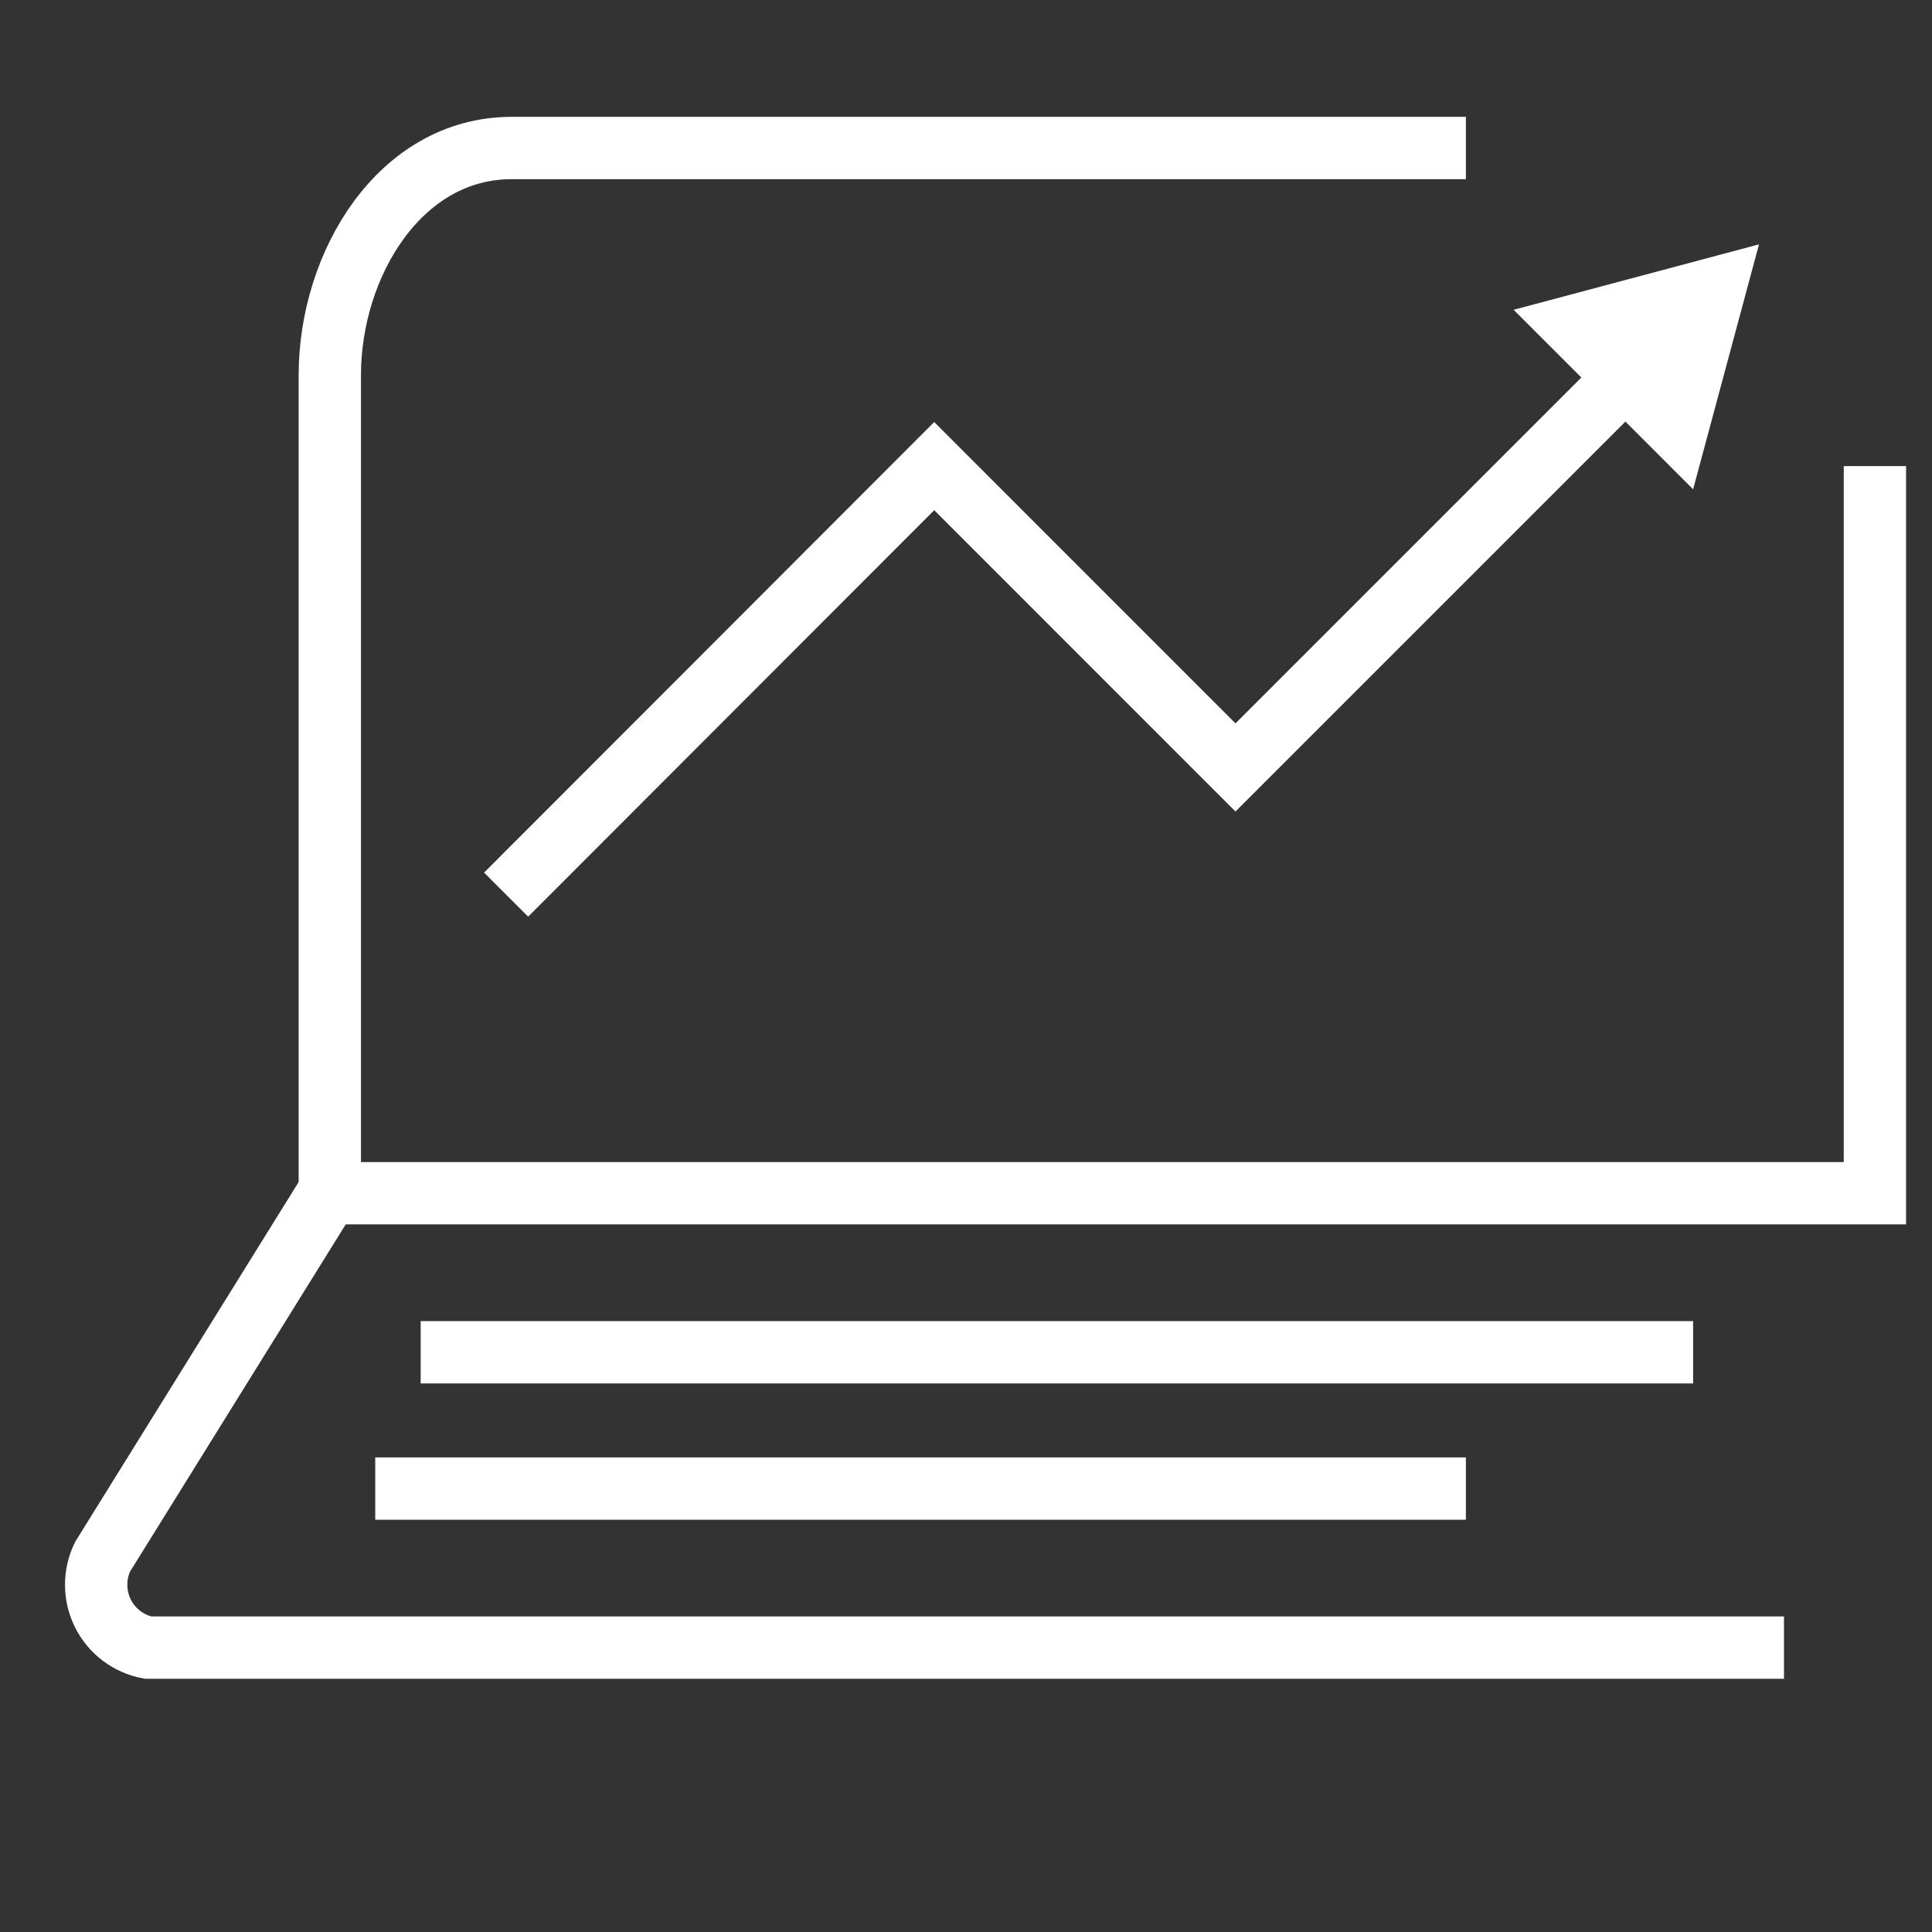
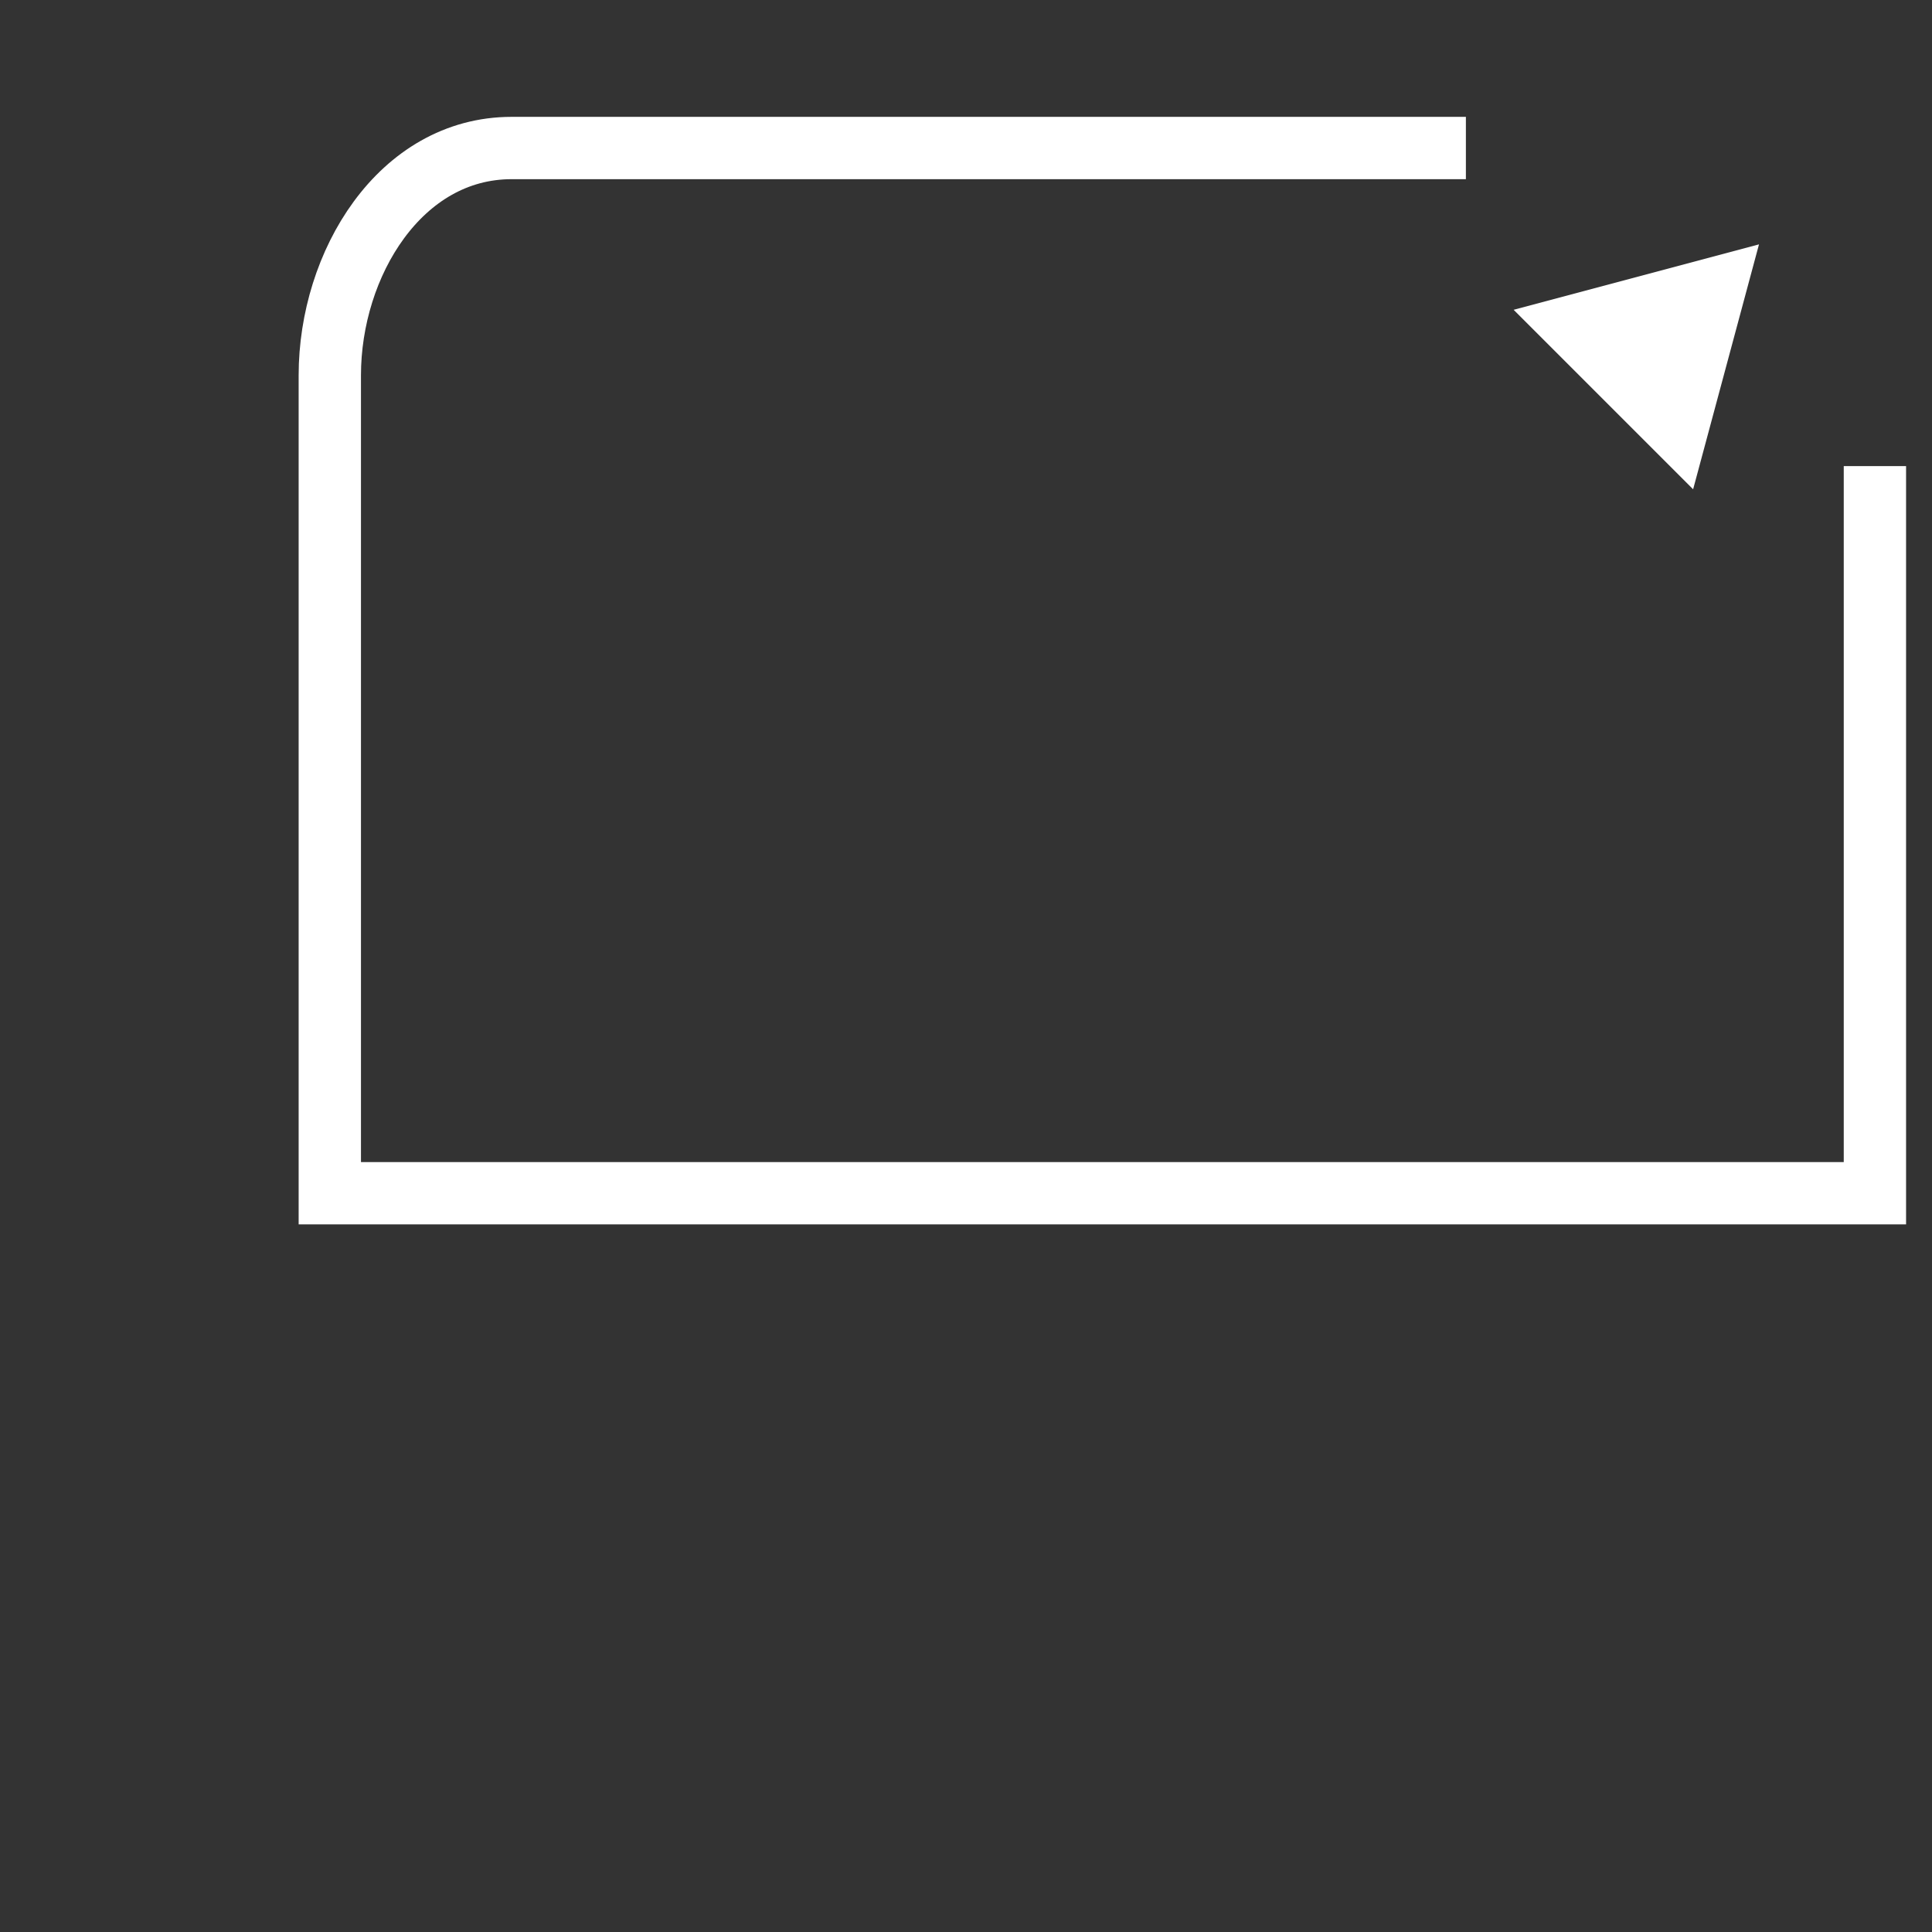
<svg xmlns="http://www.w3.org/2000/svg" width="31px" height="31px" viewBox="0 0 31 31" version="1.1">
  <rect x="0" y="0" width="31" height="31" fill="#333333" stroke="none" />
  <title>96DAA12A-8BA7-4FEC-AA60-9243D05D6702</title>
  <g id="Strømavtaler" stroke="none" stroke-width="1" fill="none" fill-rule="evenodd">
    <g id="Strømavtale---Storkunde" transform="translate(-1359, -27)">
      <g id="Icon" transform="translate(1359, 27)">
        <rect id="Rectangle" x="0" y="0" width="31" height="31" />
        <g id="stroke-93" transform="translate(0.917, 2.375)">
          <path d="M29.167,5.104 L29.167,16.771 L4.375,16.771 L4.375,3.646 C4.375,1.859 5.505,0 7.292,0 L22.604,0" id="Path" stroke="#FFFFFF" />
-           <polyline id="Path" stroke="#FFFFFF" points="7.204 11.98 14.073 5.104 18.907 9.939 25.229 3.617" />
          <polygon id="Path" fill="#FFFFFF" fill-rule="nonzero" points="26.25 5.476 27.307 1.546 23.37 2.596" />
-           <path d="M4.375,16.734 L0.729,22.604 C0.59,22.891 0.592,23.227 0.734,23.513 C0.877,23.799 1.145,24.002 1.458,24.062 L27.708,24.062" id="Path" stroke="#FFFFFF" />
-           <line x1="5.833" y1="19.323" x2="26.25" y2="19.323" id="Path" stroke="#FFFFFF" />
-           <line x1="5.104" y1="21.51" x2="22.604" y2="21.51" id="Path" stroke="#FFFFFF" />
        </g>
      </g>
    </g>
  </g>
</svg>